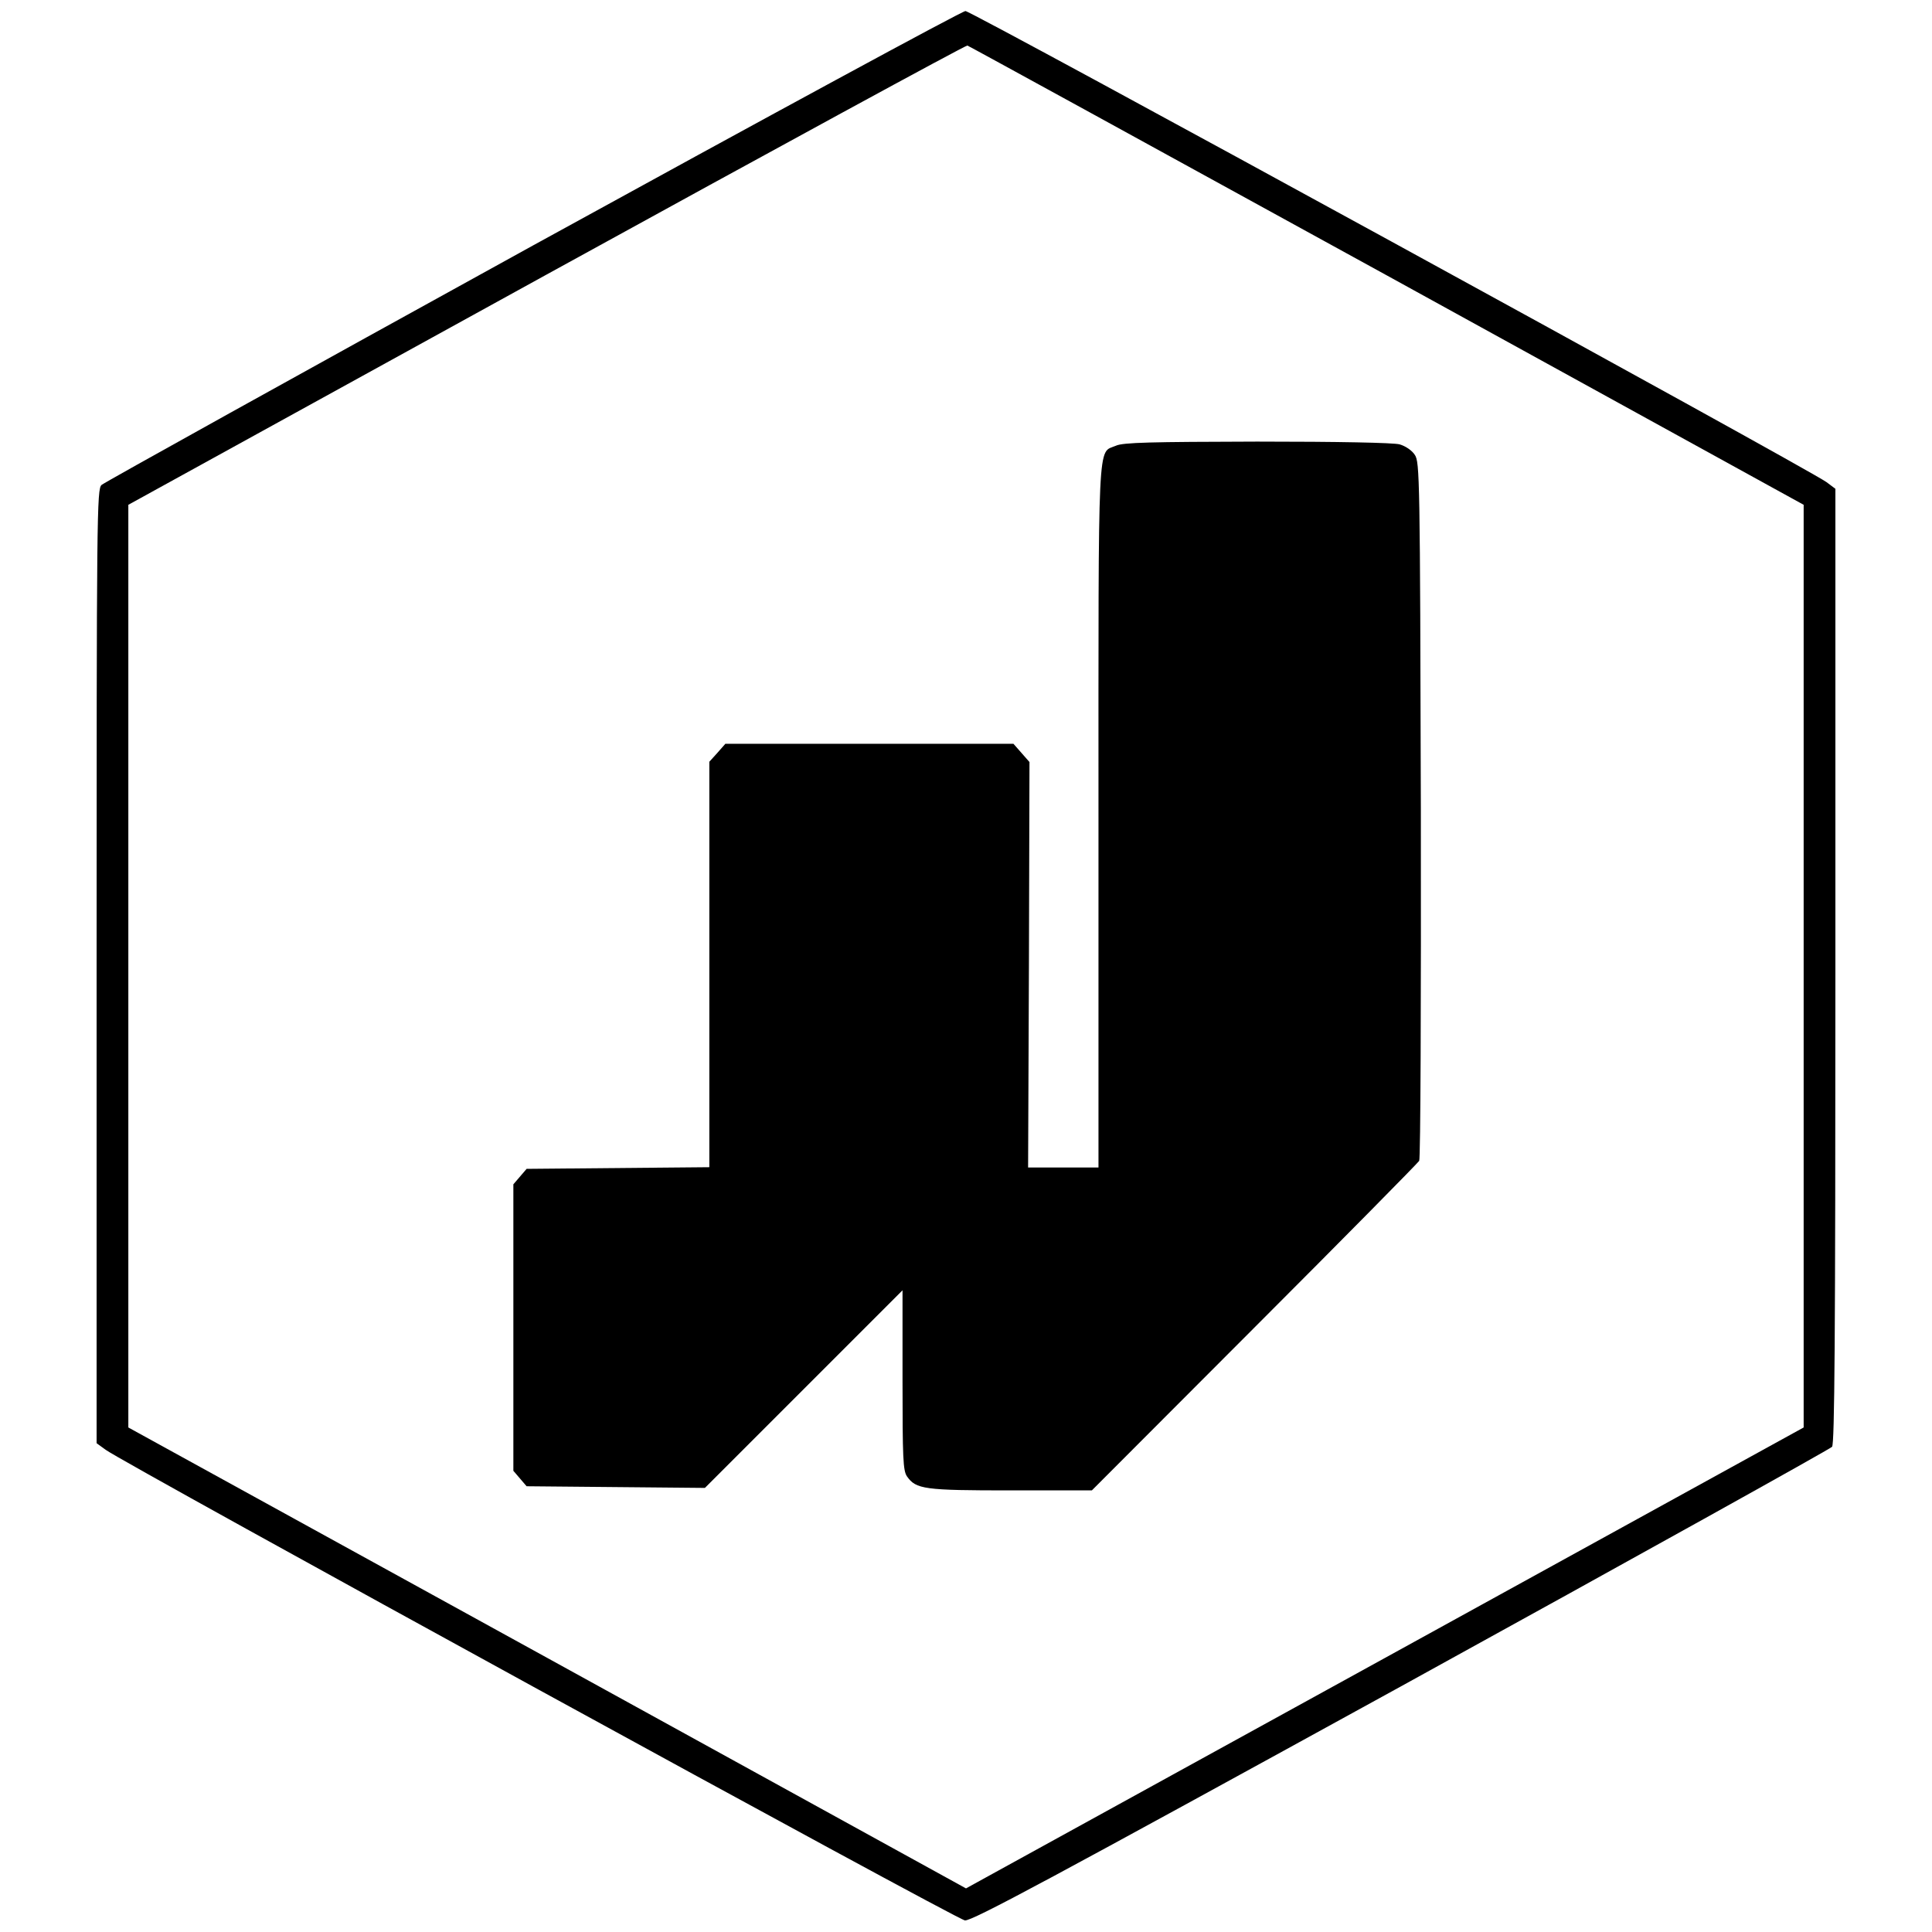
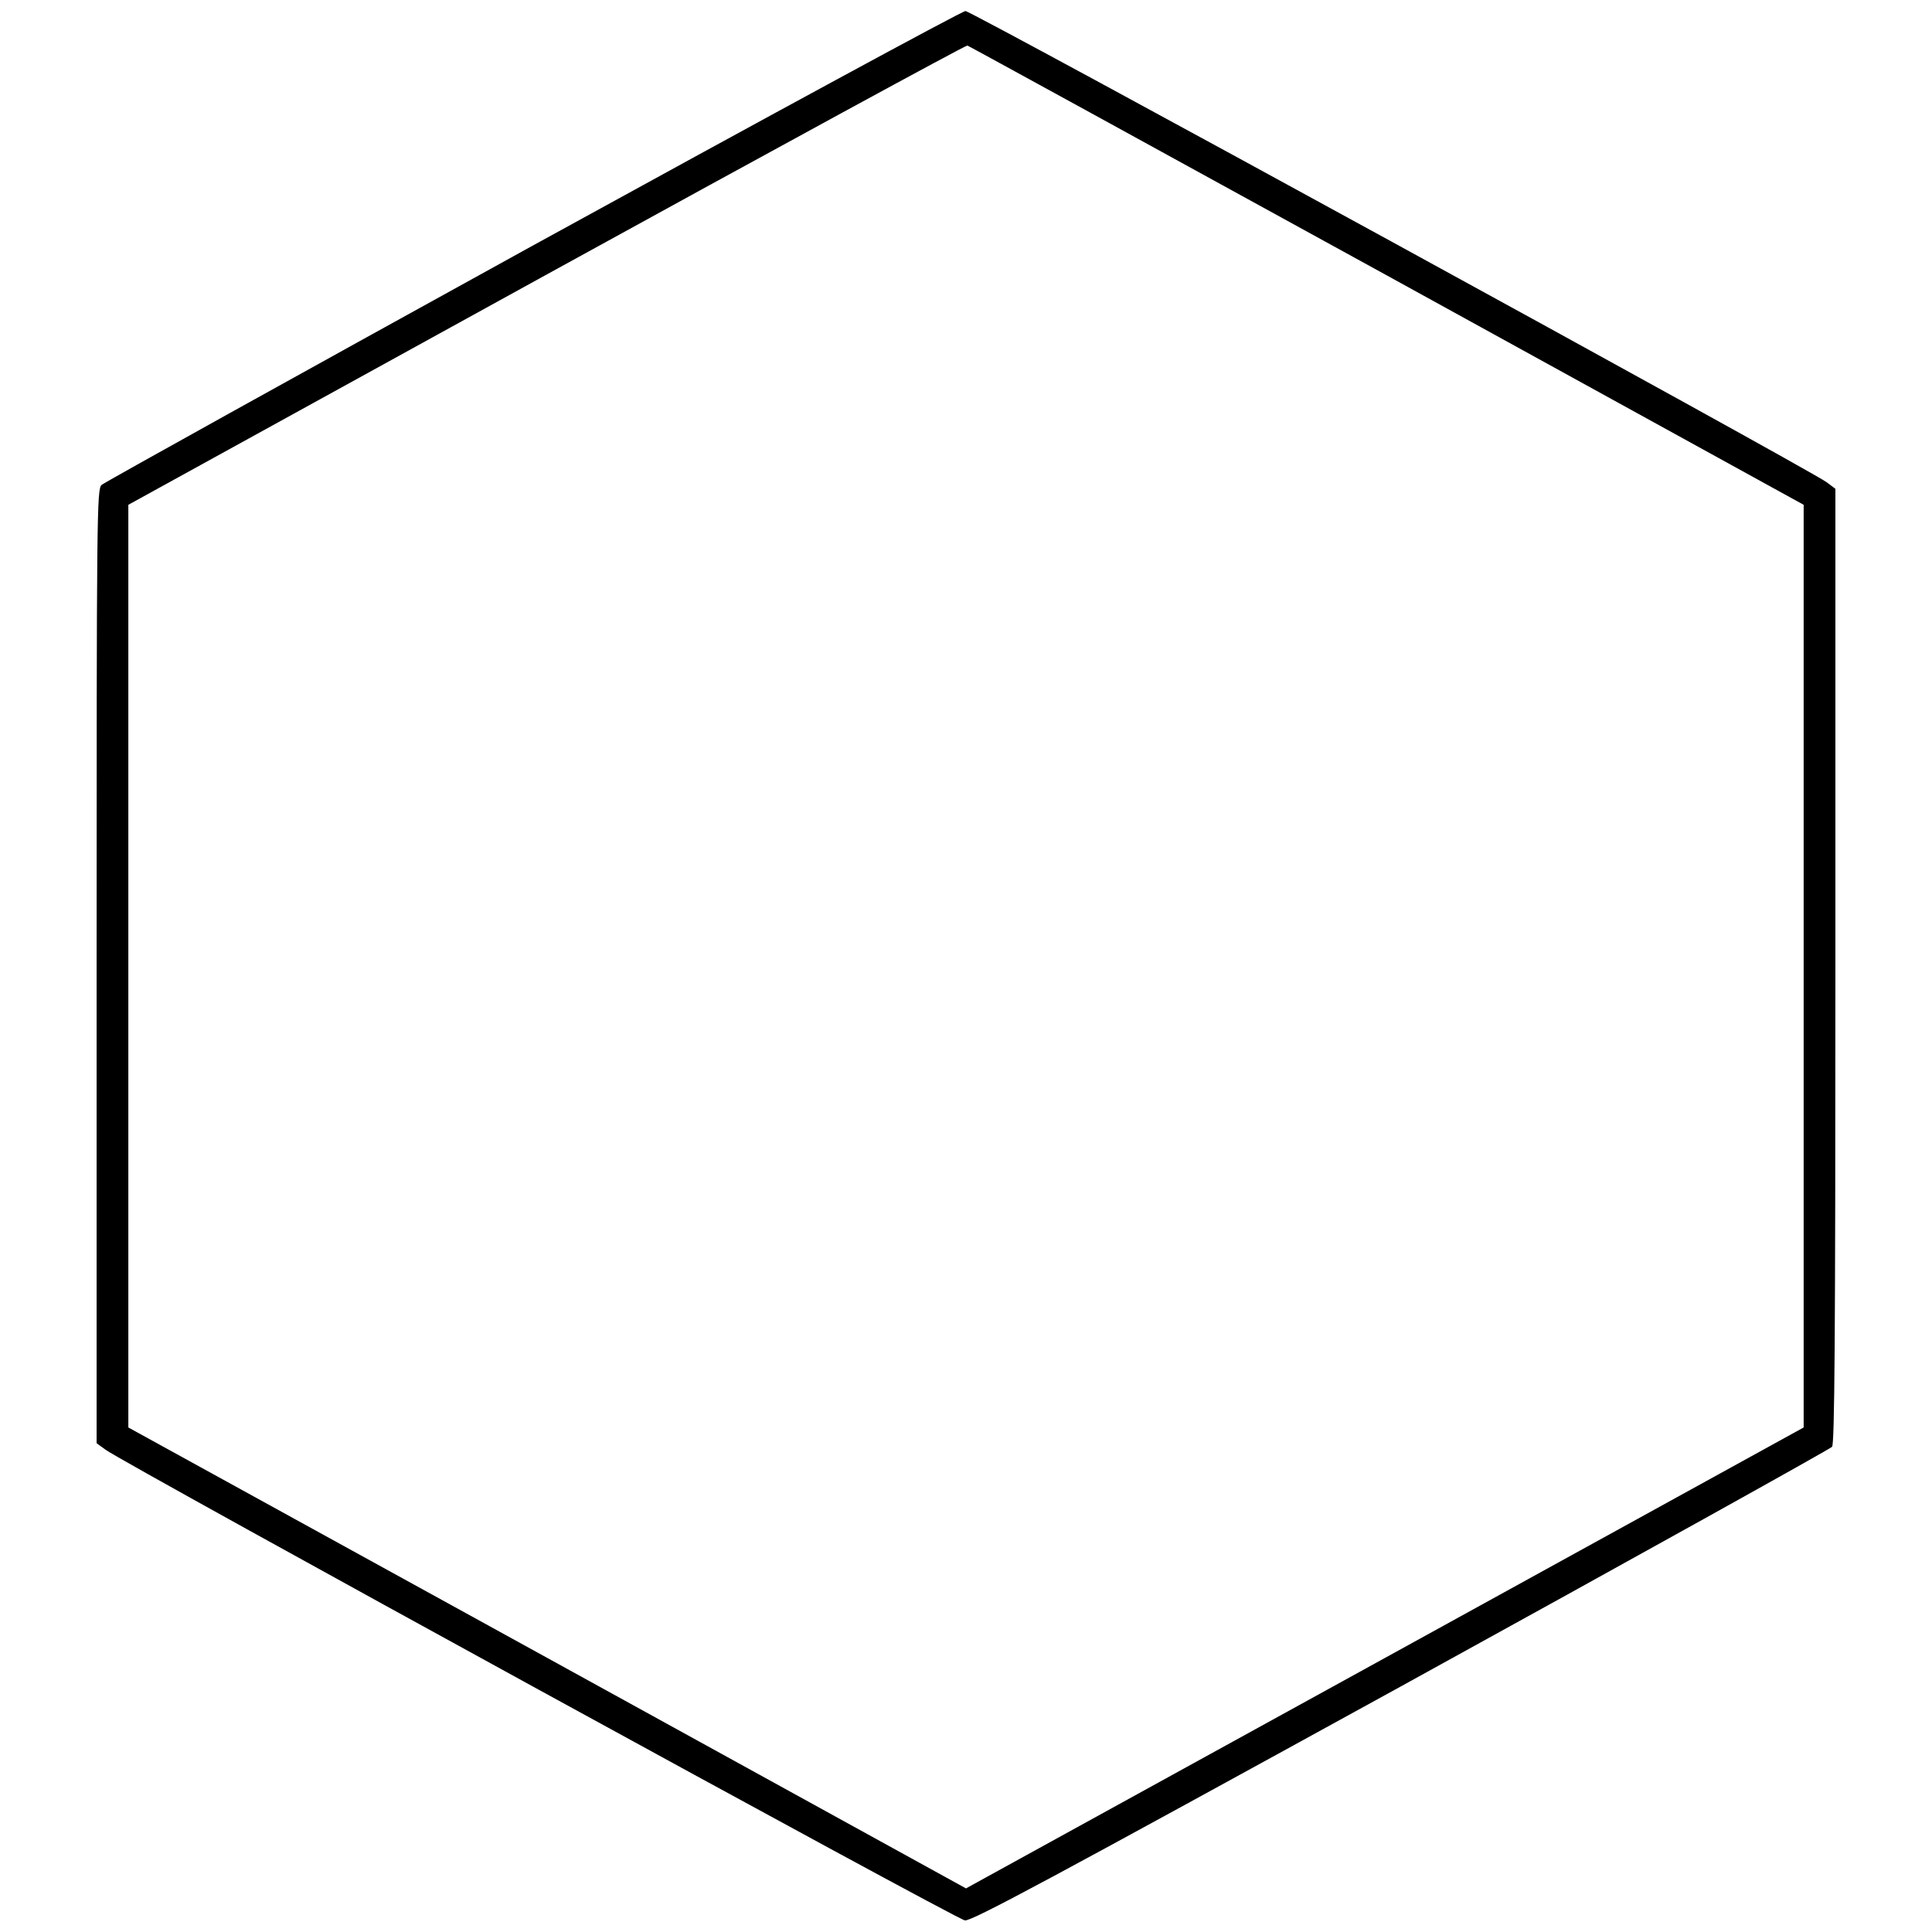
<svg xmlns="http://www.w3.org/2000/svg" version="1.0" width="700pt" height="700pt" viewBox="0 0 700 700" preserveAspectRatio="xMidYMid meet">
  <g transform="translate(0,700) scale(0.1,-0.1)" fill="#000000" stroke="none">
    <path d="M1930 6110 c-849 -468 -1552 -858 -1562 -867 -17 -15 -18 -100 -18 -1744 l0 -1728 33 -24 c66 -49 3083 -1702 3113 -1705 25 -3 306 148 1580 848 852 469 1555 860 1562 868 9 13 12 376 12 1743 l0 1728 -32 24 c-67 49 -3097 1707 -3120 1707 -12 0 -718 -383 -1568 -850z m3095 -108 l1510 -831 0 -1671 0 -1672 -1517 -835 -1518 -835 -1517 835 -1518 835 0 1672 0 1671 1515 834 c833 458 1520 832 1525 830 6 -2 690 -377 1520 -833z" />
-     <path d="M4043 5385 c-67 -29 -63 60 -63 -1345 l0 -1270 -127 0 -128 0 3 735 2 734 -29 33 -29 33 -522 0 -522 0 -29 -33 -29 -32 0 -735 0 -734 -331 -3 -331 -3 -24 -28 -24 -28 0 -519 0 -519 24 -28 24 -28 323 -3 323 -3 358 358 358 358 0 -325 c0 -285 2 -328 16 -349 33 -47 62 -51 377 -51 l293 0 589 590 c324 324 592 596 597 604 5 8 7 581 6 1273 -3 1206 -4 1259 -22 1285 -10 16 -34 32 -55 38 -22 6 -221 10 -516 10 -386 -1 -486 -3 -512 -15z" />
  </g>
</svg>